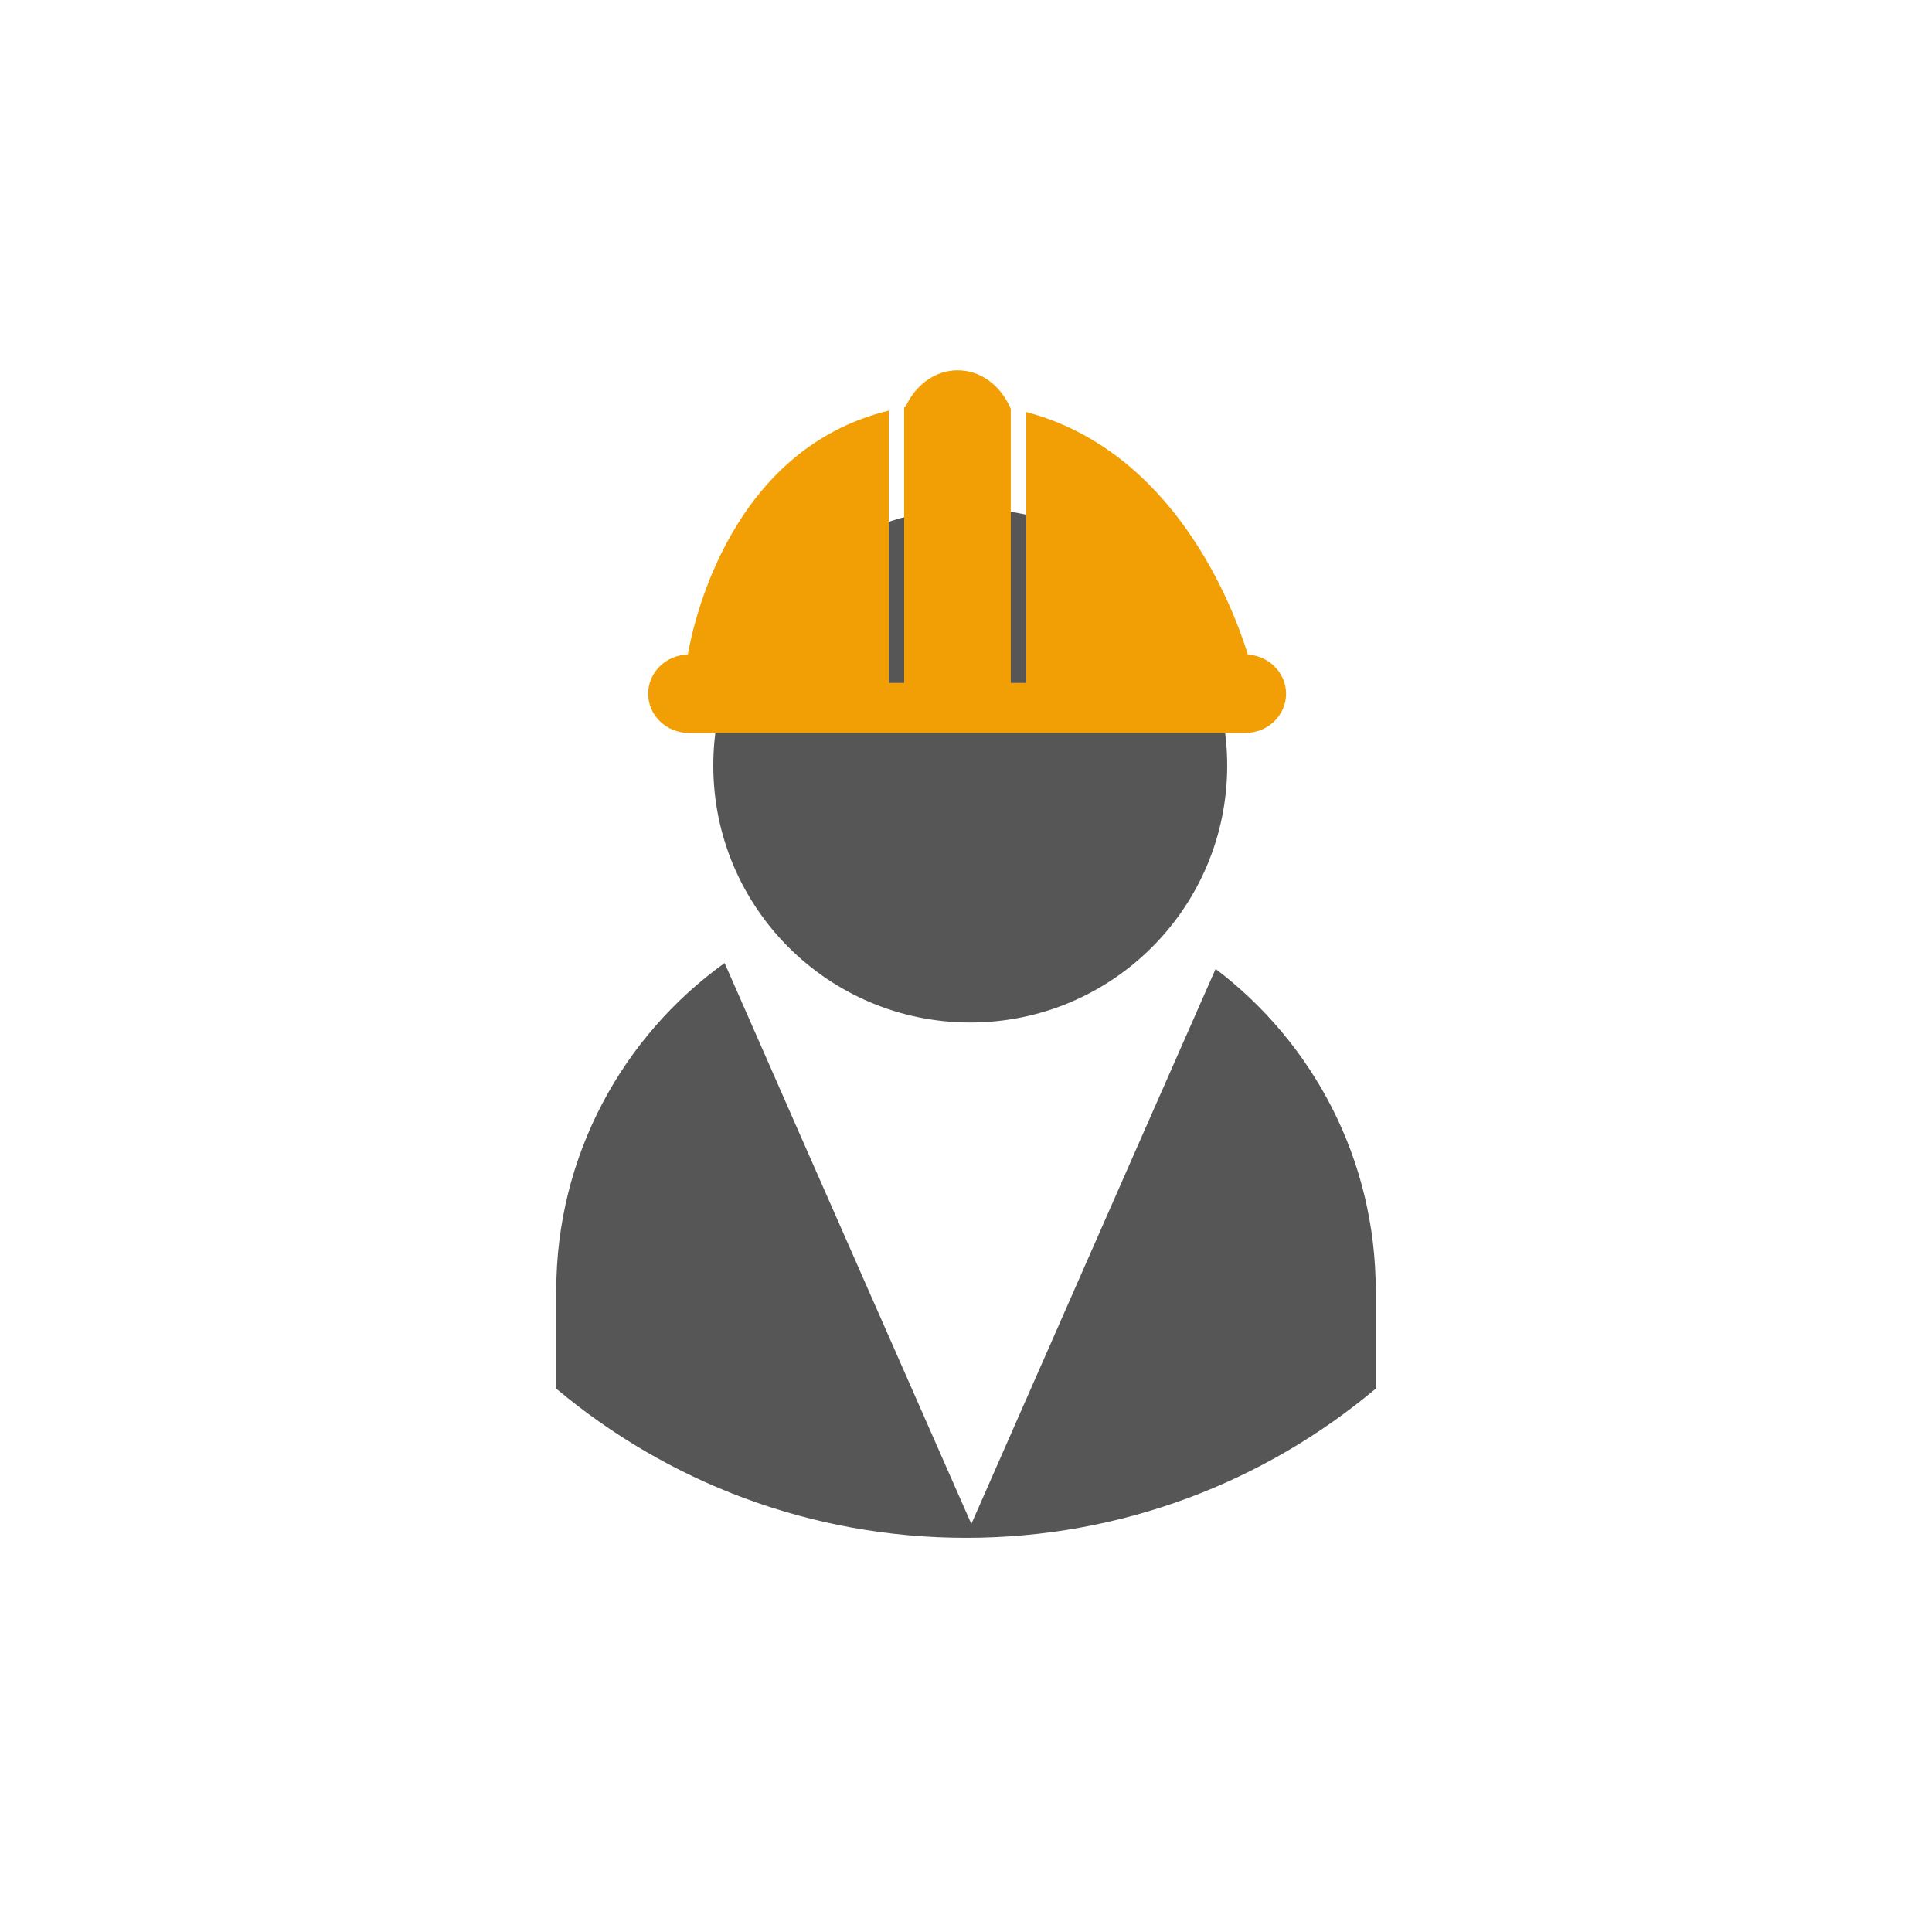
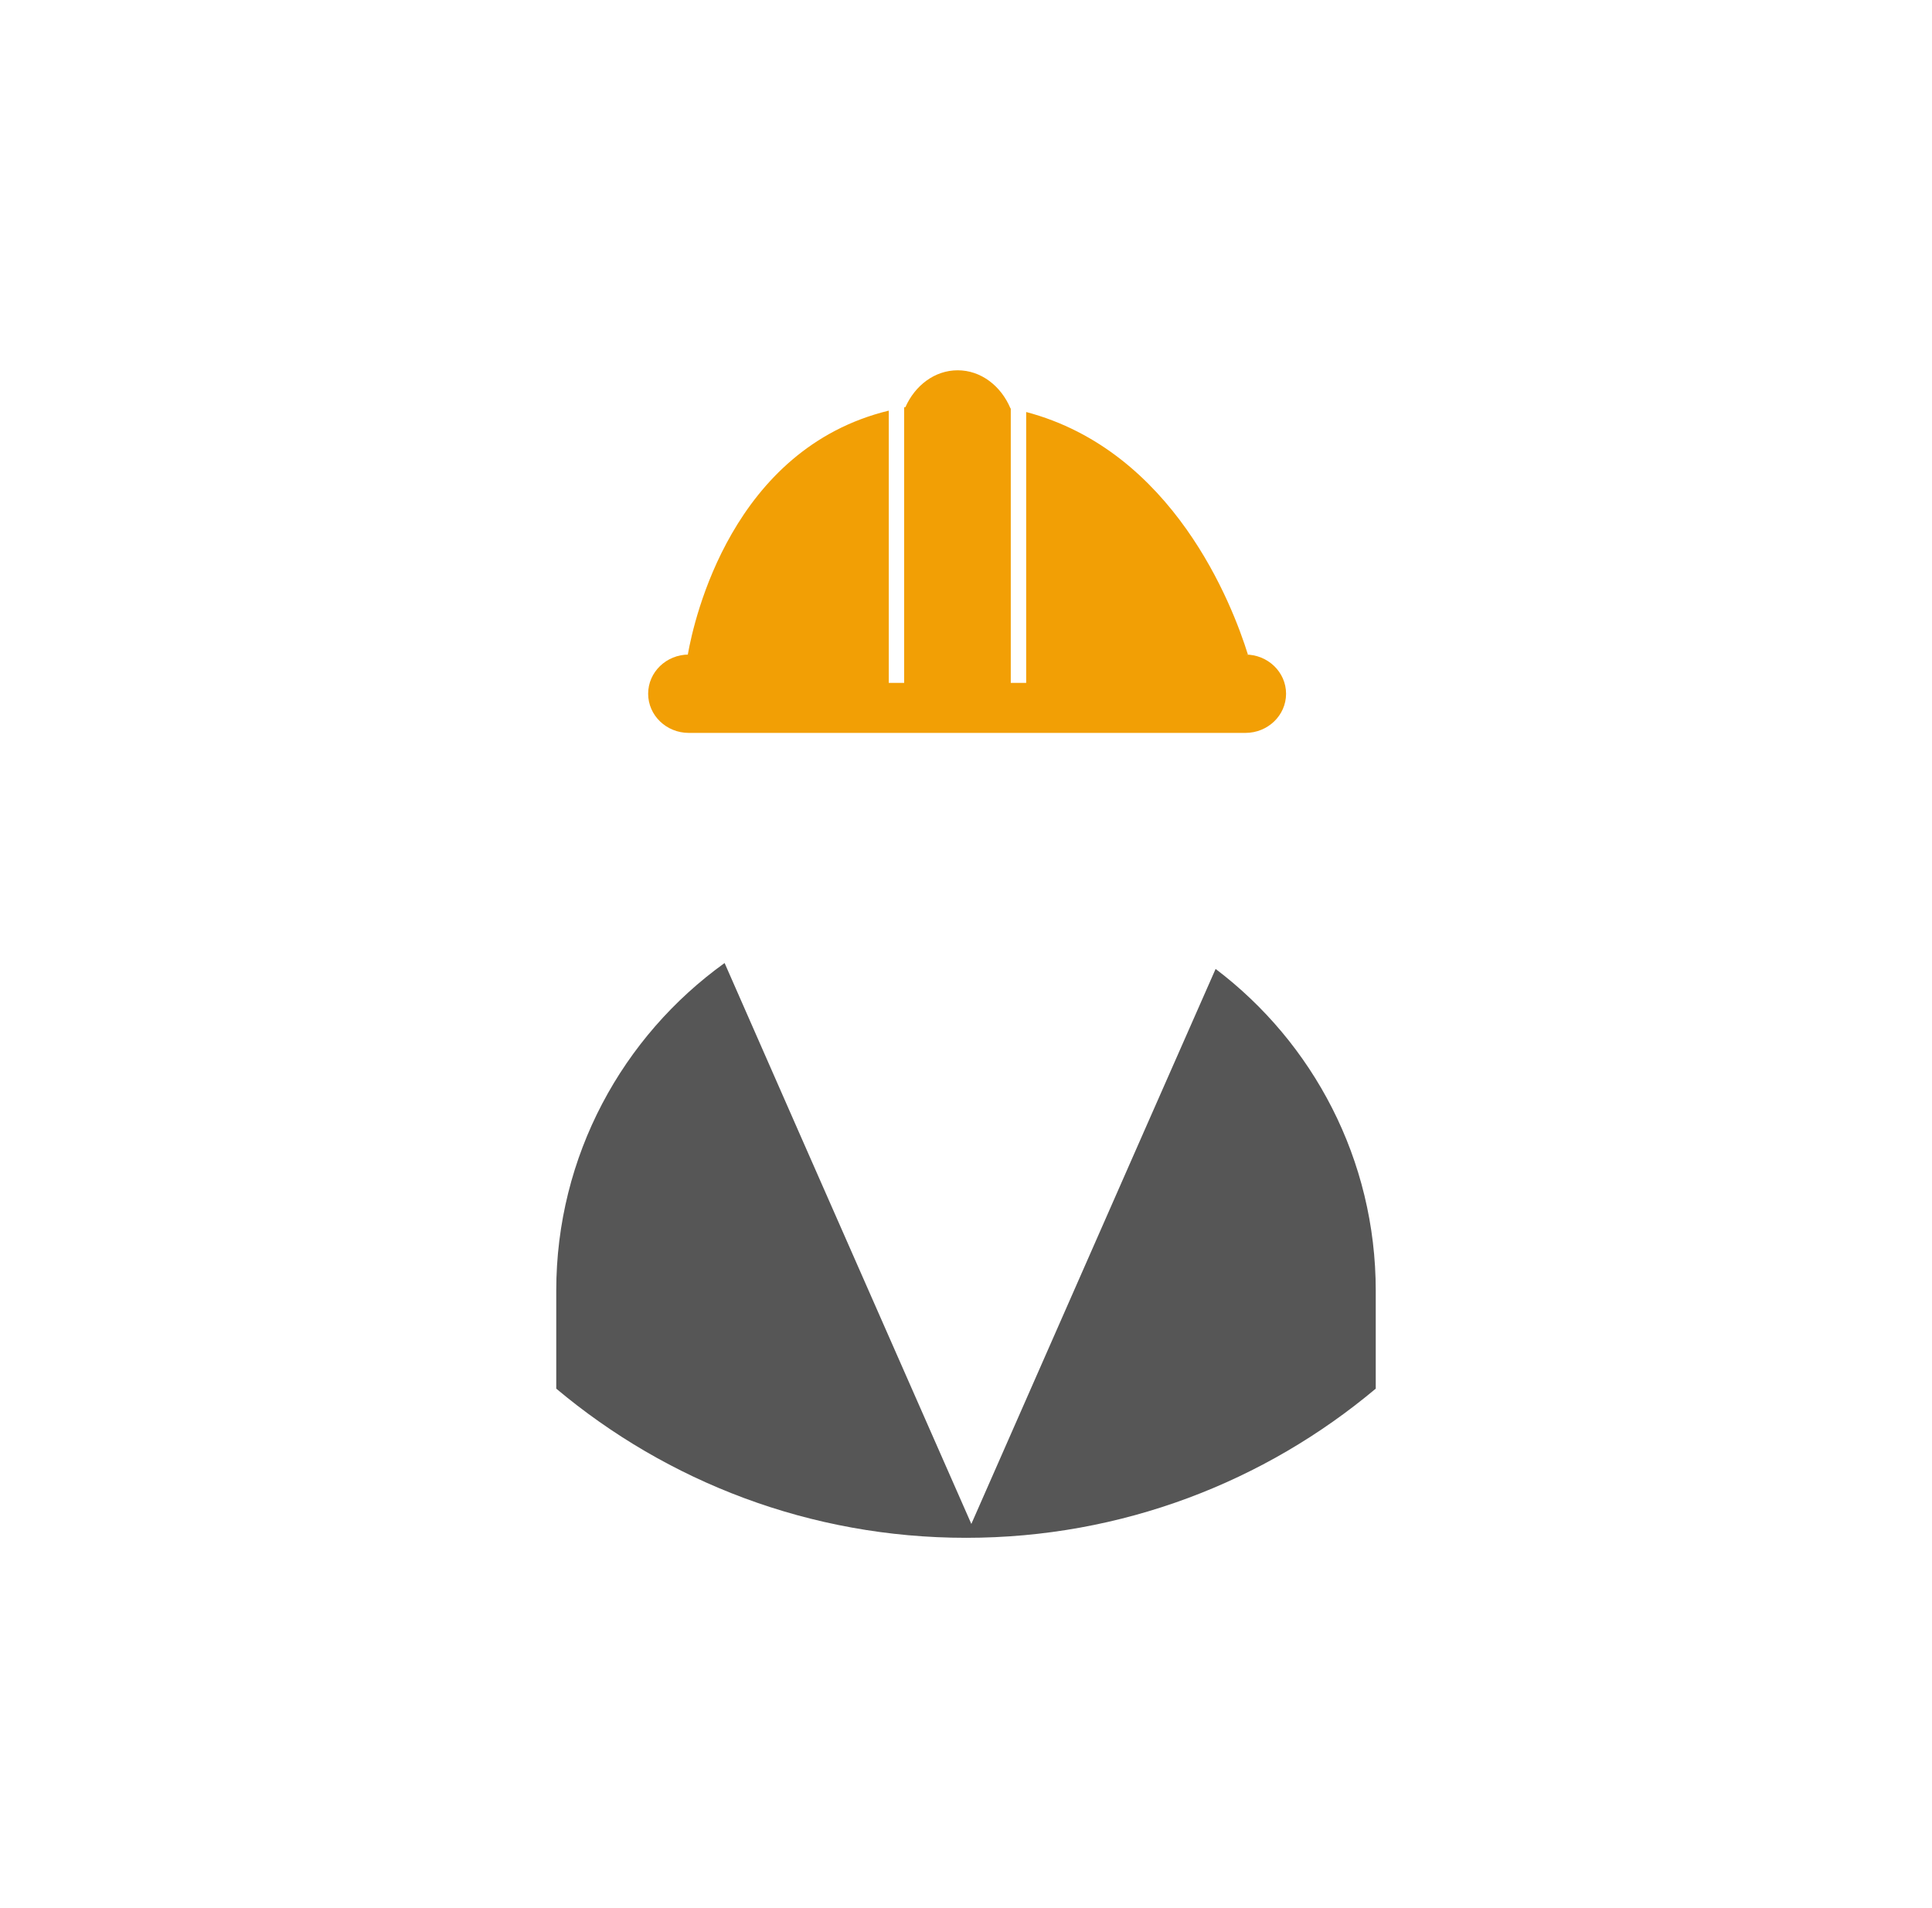
<svg xmlns="http://www.w3.org/2000/svg" width="81" height="80" viewBox="0 0 81 80" fill="none">
  <path d="M50.965 40.624L47.959 47.446L40.724 63.893L33.485 47.446L30.379 40.376C26.107 43.447 23.321 48.456 23.321 54.116V58.221C27.968 62.12 33.963 64.475 40.504 64.475C47.042 64.475 53.033 62.12 57.679 58.221V54.116C57.679 48.609 55.045 43.713 50.965 40.624Z" fill="#565656" />
-   <path d="M40.678 42.87C46.628 42.87 51.451 38.047 51.451 32.097C51.451 26.148 46.628 21.325 40.678 21.325C34.729 21.325 29.905 26.148 29.905 32.097C29.905 38.047 34.729 42.87 40.678 42.87Z" fill="#565656" />
-   <path d="M52.214 27.443H52.319C51.665 25.342 49.188 18.904 43.023 17.274V19.24V28.63H42.377V19.101V17.124C42.373 17.122 42.368 17.121 42.364 17.121C41.966 16.177 41.126 15.525 40.151 15.525C39.193 15.525 38.366 16.154 37.959 17.071C37.942 17.074 37.925 17.077 37.907 17.08V18.992V28.489V28.63H37.262V28.061V19.112V17.216C30.695 18.814 29.101 25.946 28.837 27.443H28.878C27.938 27.443 27.174 28.178 27.174 29.086C27.174 29.993 27.937 30.728 28.878 30.728H29.089H30.332H50.852H51.882H52.214C53.156 30.728 53.919 29.993 53.919 29.086C53.919 28.178 53.155 27.443 52.214 27.443Z" fill="#F29F05" />
+   <path d="M52.214 27.443H52.319C51.665 25.342 49.188 18.904 43.023 17.274V19.24V28.63H42.377V19.101V17.124C42.373 17.122 42.368 17.121 42.364 17.121C41.966 16.177 41.126 15.525 40.151 15.525C39.193 15.525 38.366 16.154 37.959 17.071C37.942 17.074 37.925 17.077 37.907 17.08V18.992V28.489V28.63H37.262V28.061V19.112V17.216C30.695 18.814 29.101 25.946 28.837 27.443H28.878C27.938 27.443 27.174 28.178 27.174 29.086C27.174 29.993 27.937 30.728 28.878 30.728H29.089H30.332H50.852H51.882H52.214C53.156 30.728 53.919 29.993 53.919 29.086C53.919 28.178 53.155 27.443 52.214 27.443" fill="#F29F05" />
</svg>